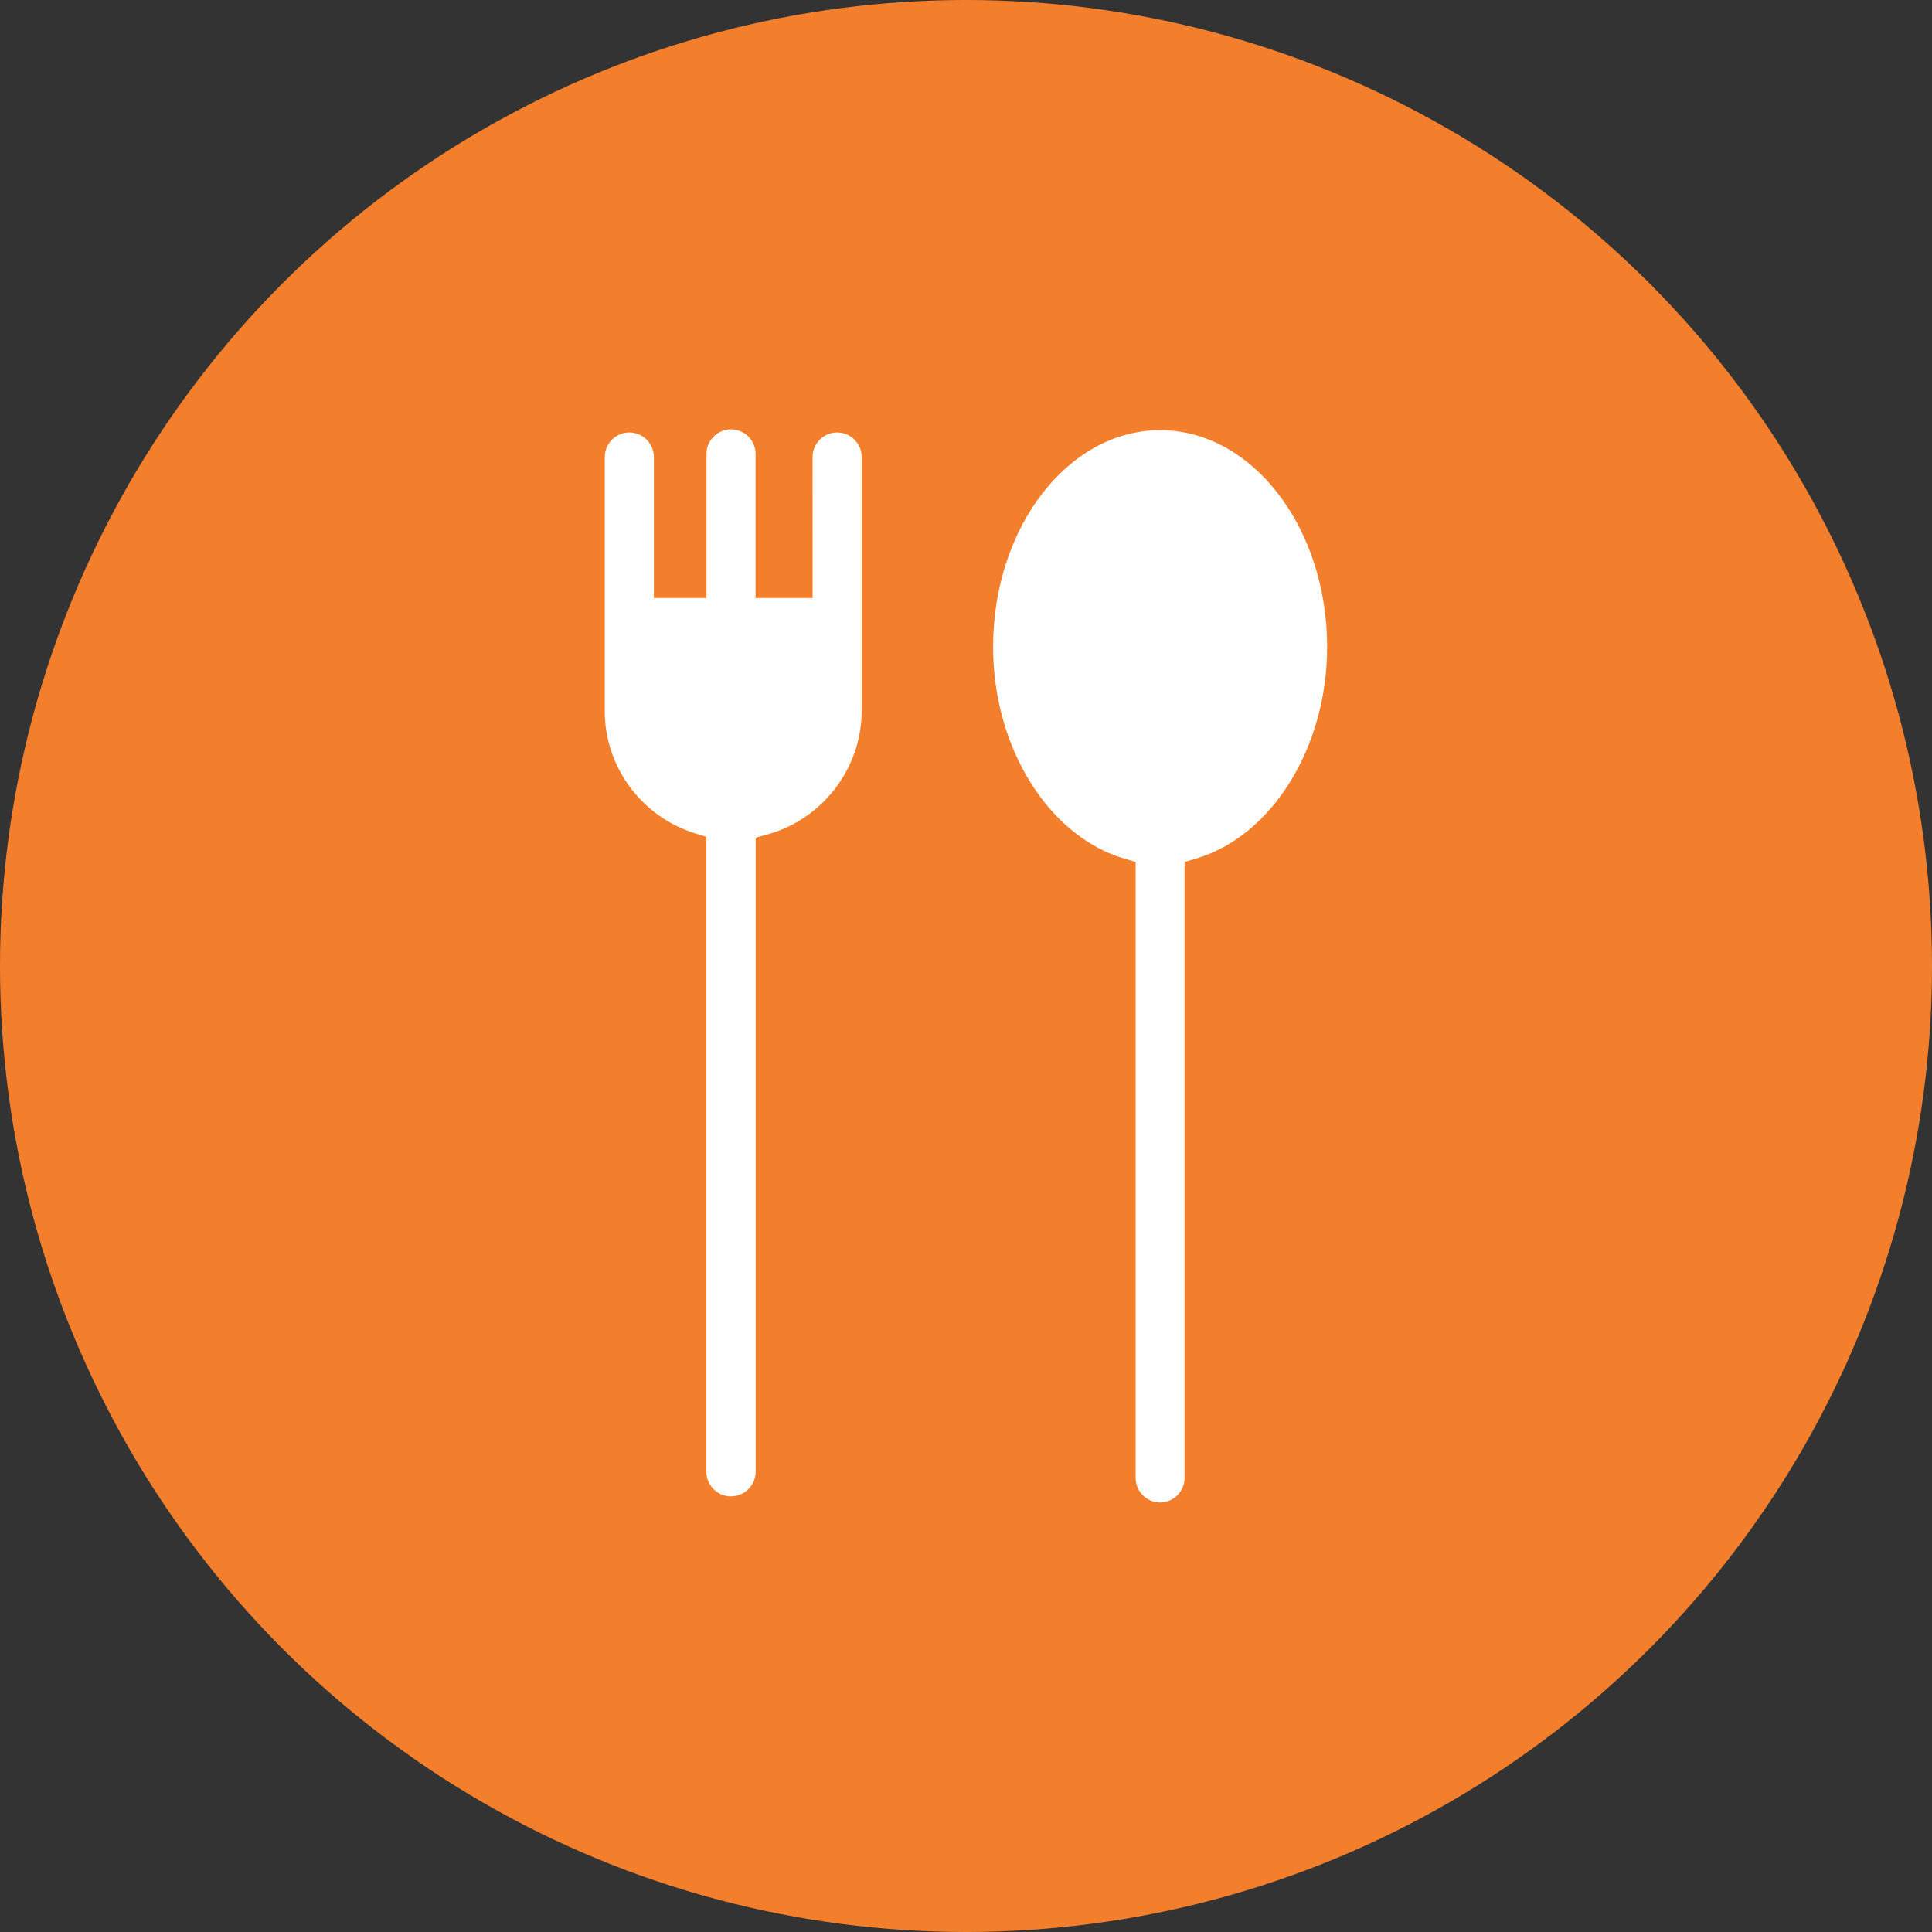
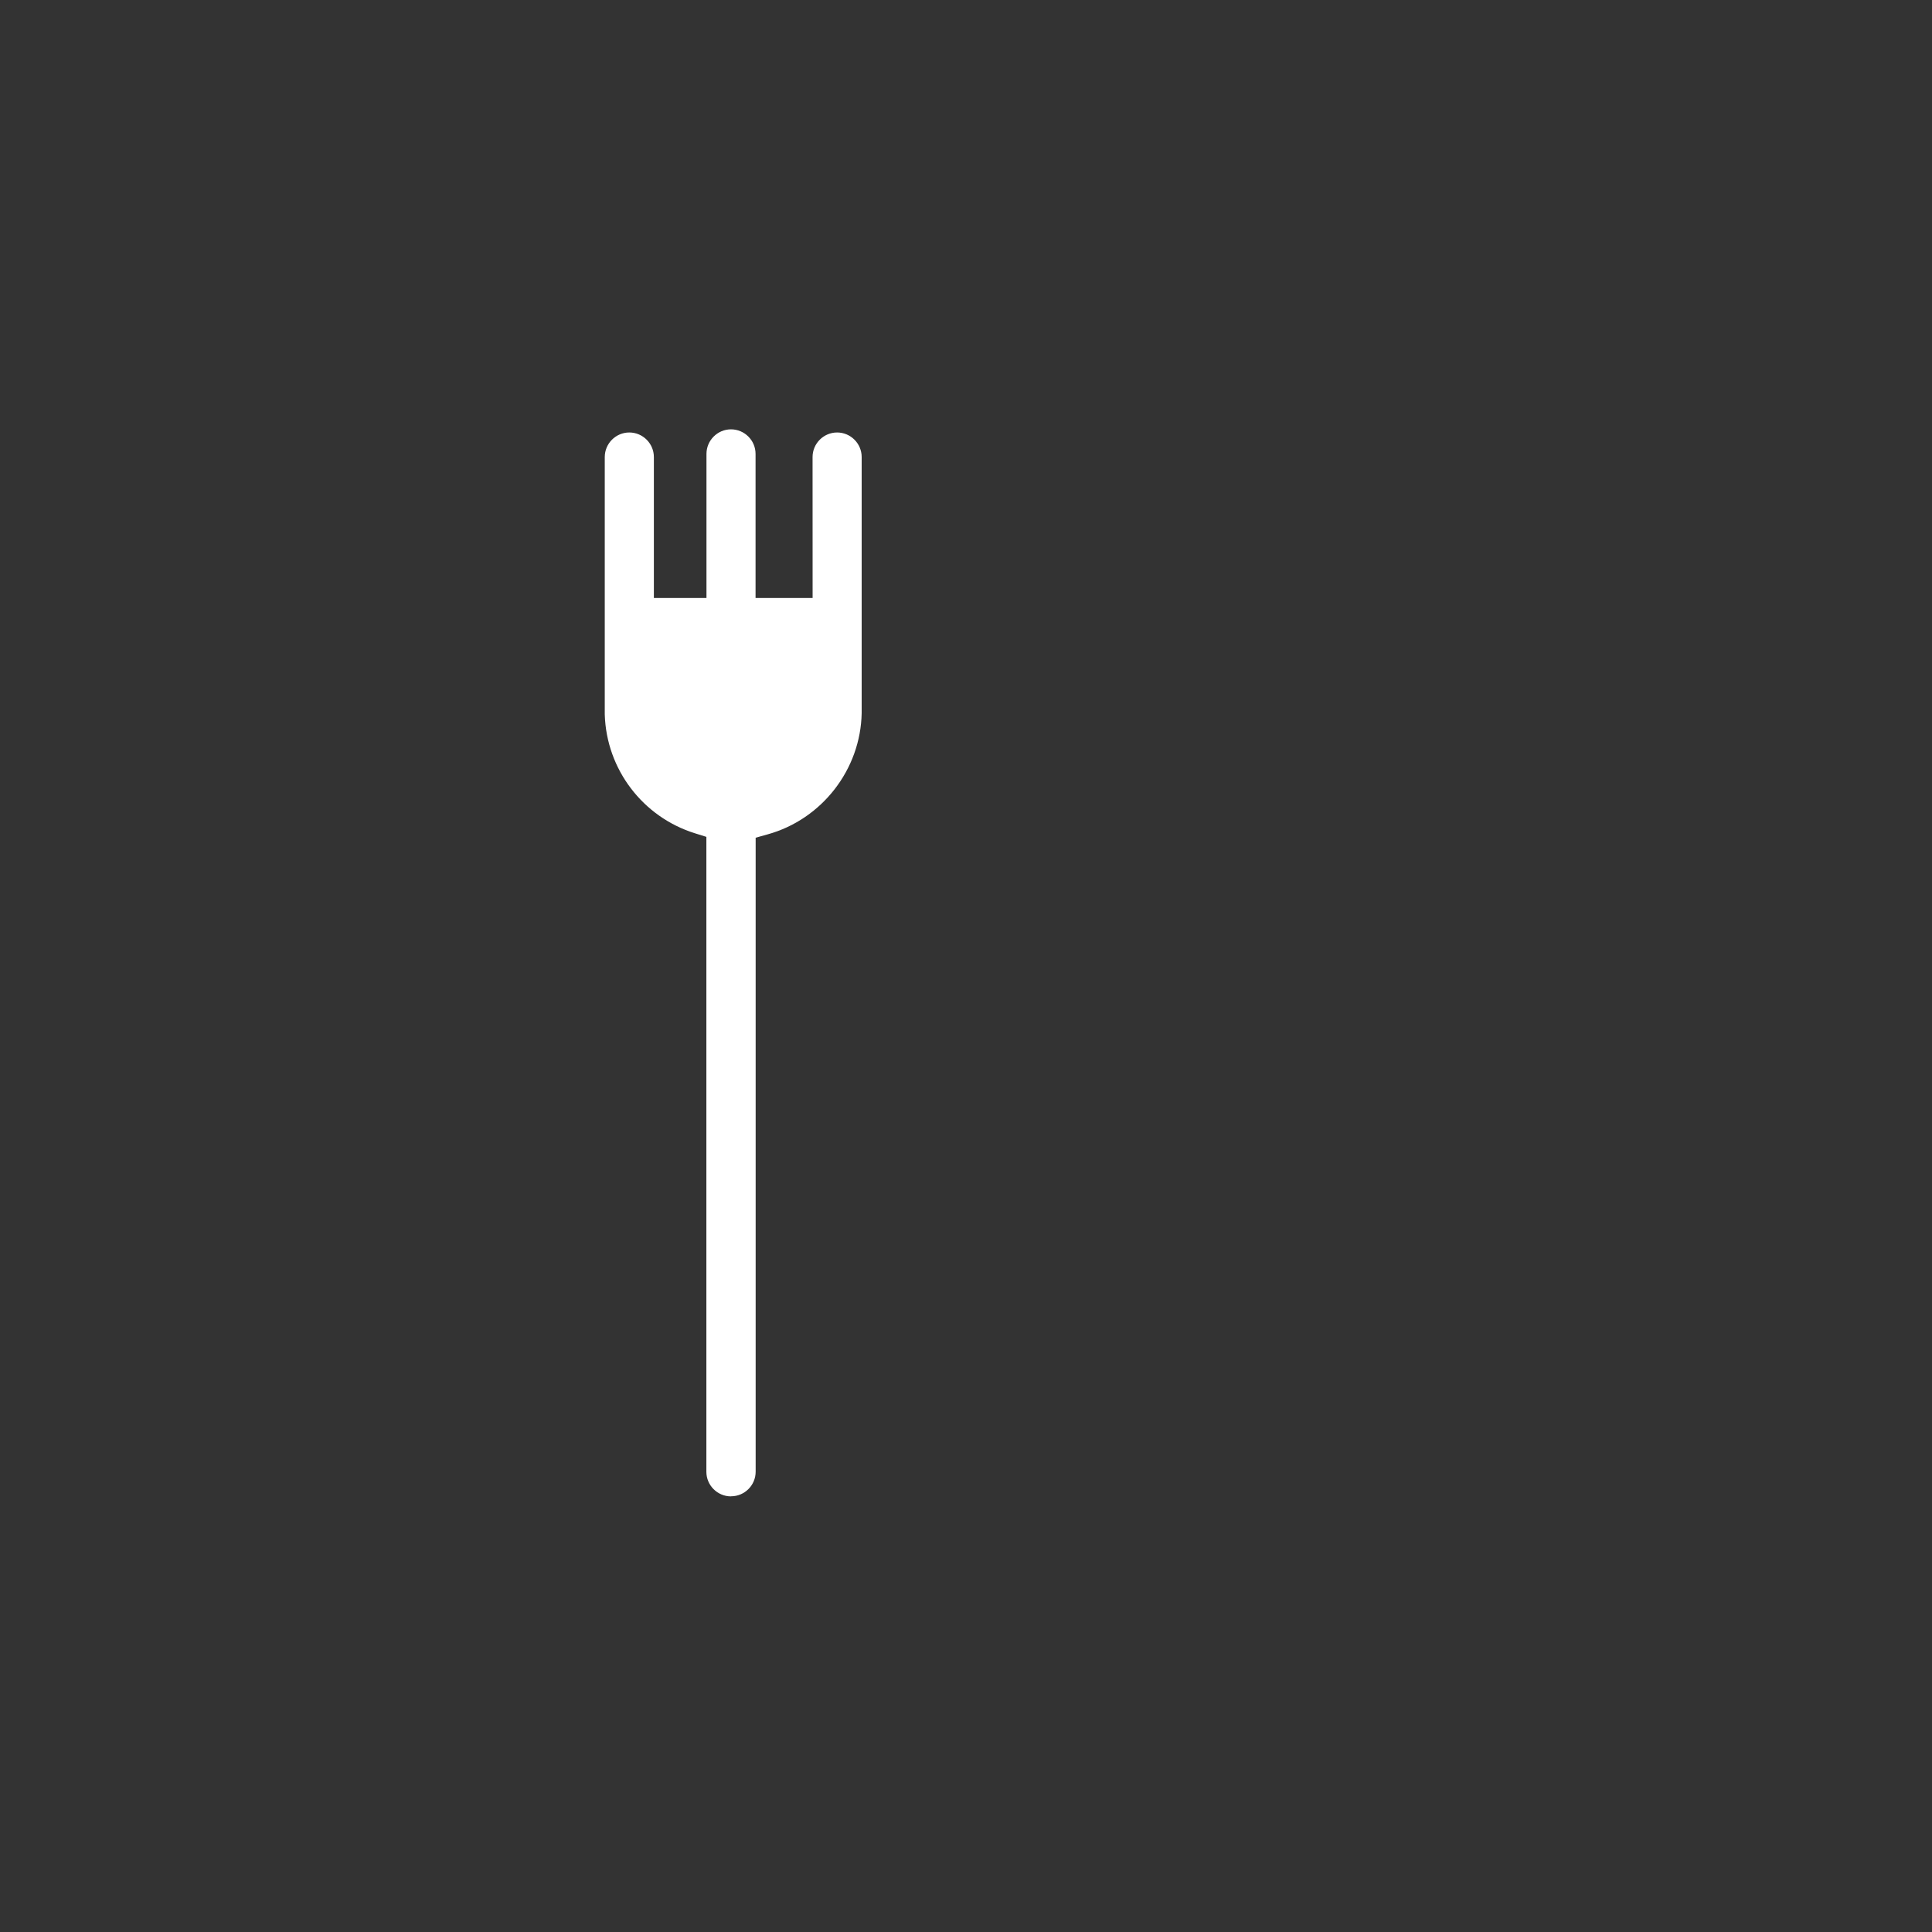
<svg xmlns="http://www.w3.org/2000/svg" width="120" height="120" viewBox="0 0 120 120" fill="none">
  <rect x="0" y="0" width="120" height="120" fill="#333333" stroke="none" />
  <g clip-path="url(#clip0_72_5703)">
-     <circle cx="60" cy="60" r="60" fill="#F37F2D" />
-     <path fill-rule="evenodd" clip-rule="evenodd" d="M72.062 93.322C71.223 93.322 70.537 92.636 70.537 91.797V53.536L69.814 53.325C65.102 51.926 61.683 46.402 61.683 40.186C61.683 32.761 66.337 26.72 72.057 26.72C77.777 26.72 82.431 32.761 82.431 40.186C82.431 46.402 79.011 51.926 74.299 53.325L73.577 53.536V91.797C73.577 92.636 72.891 93.322 72.052 93.322H72.062Z" fill="white" />
    <path fill-rule="evenodd" clip-rule="evenodd" d="M45.399 92.942C44.56 92.942 43.874 92.256 43.874 91.417V51.979L43.167 51.758C39.917 50.744 37.664 47.779 37.563 44.376V44.249V28.387C37.563 27.548 38.249 26.862 39.088 26.862C39.927 26.862 40.613 27.548 40.613 28.387V44.212C40.64 45.557 41.215 46.845 42.191 47.752L43.88 49.32V28.192C43.88 27.353 44.566 26.667 45.404 26.667C46.243 26.667 46.929 27.353 46.929 28.192V49.293L48.549 48.038C49.589 47.235 50.259 46.059 50.428 44.771H50.465L50.475 44.434V44.122L50.47 28.387C50.47 27.548 51.156 26.862 51.995 26.862C52.834 26.862 53.52 27.548 53.52 28.387V44.143V44.286C53.457 47.795 51.05 50.892 47.673 51.826L46.935 52.032V91.412C46.935 92.251 46.249 92.937 45.41 92.937L45.399 92.942Z" fill="white" />
    <path d="M39.584 37.142H51.357V46.729C51.357 48.302 50.08 49.573 48.513 49.573H42.428C40.856 49.573 39.584 48.297 39.584 46.729V37.142Z" fill="white" />
  </g>
  <defs>
    <clipPath id="clip0_72_5703">
      <rect width="120" height="120" fill="white" />
    </clipPath>
  </defs>
</svg>